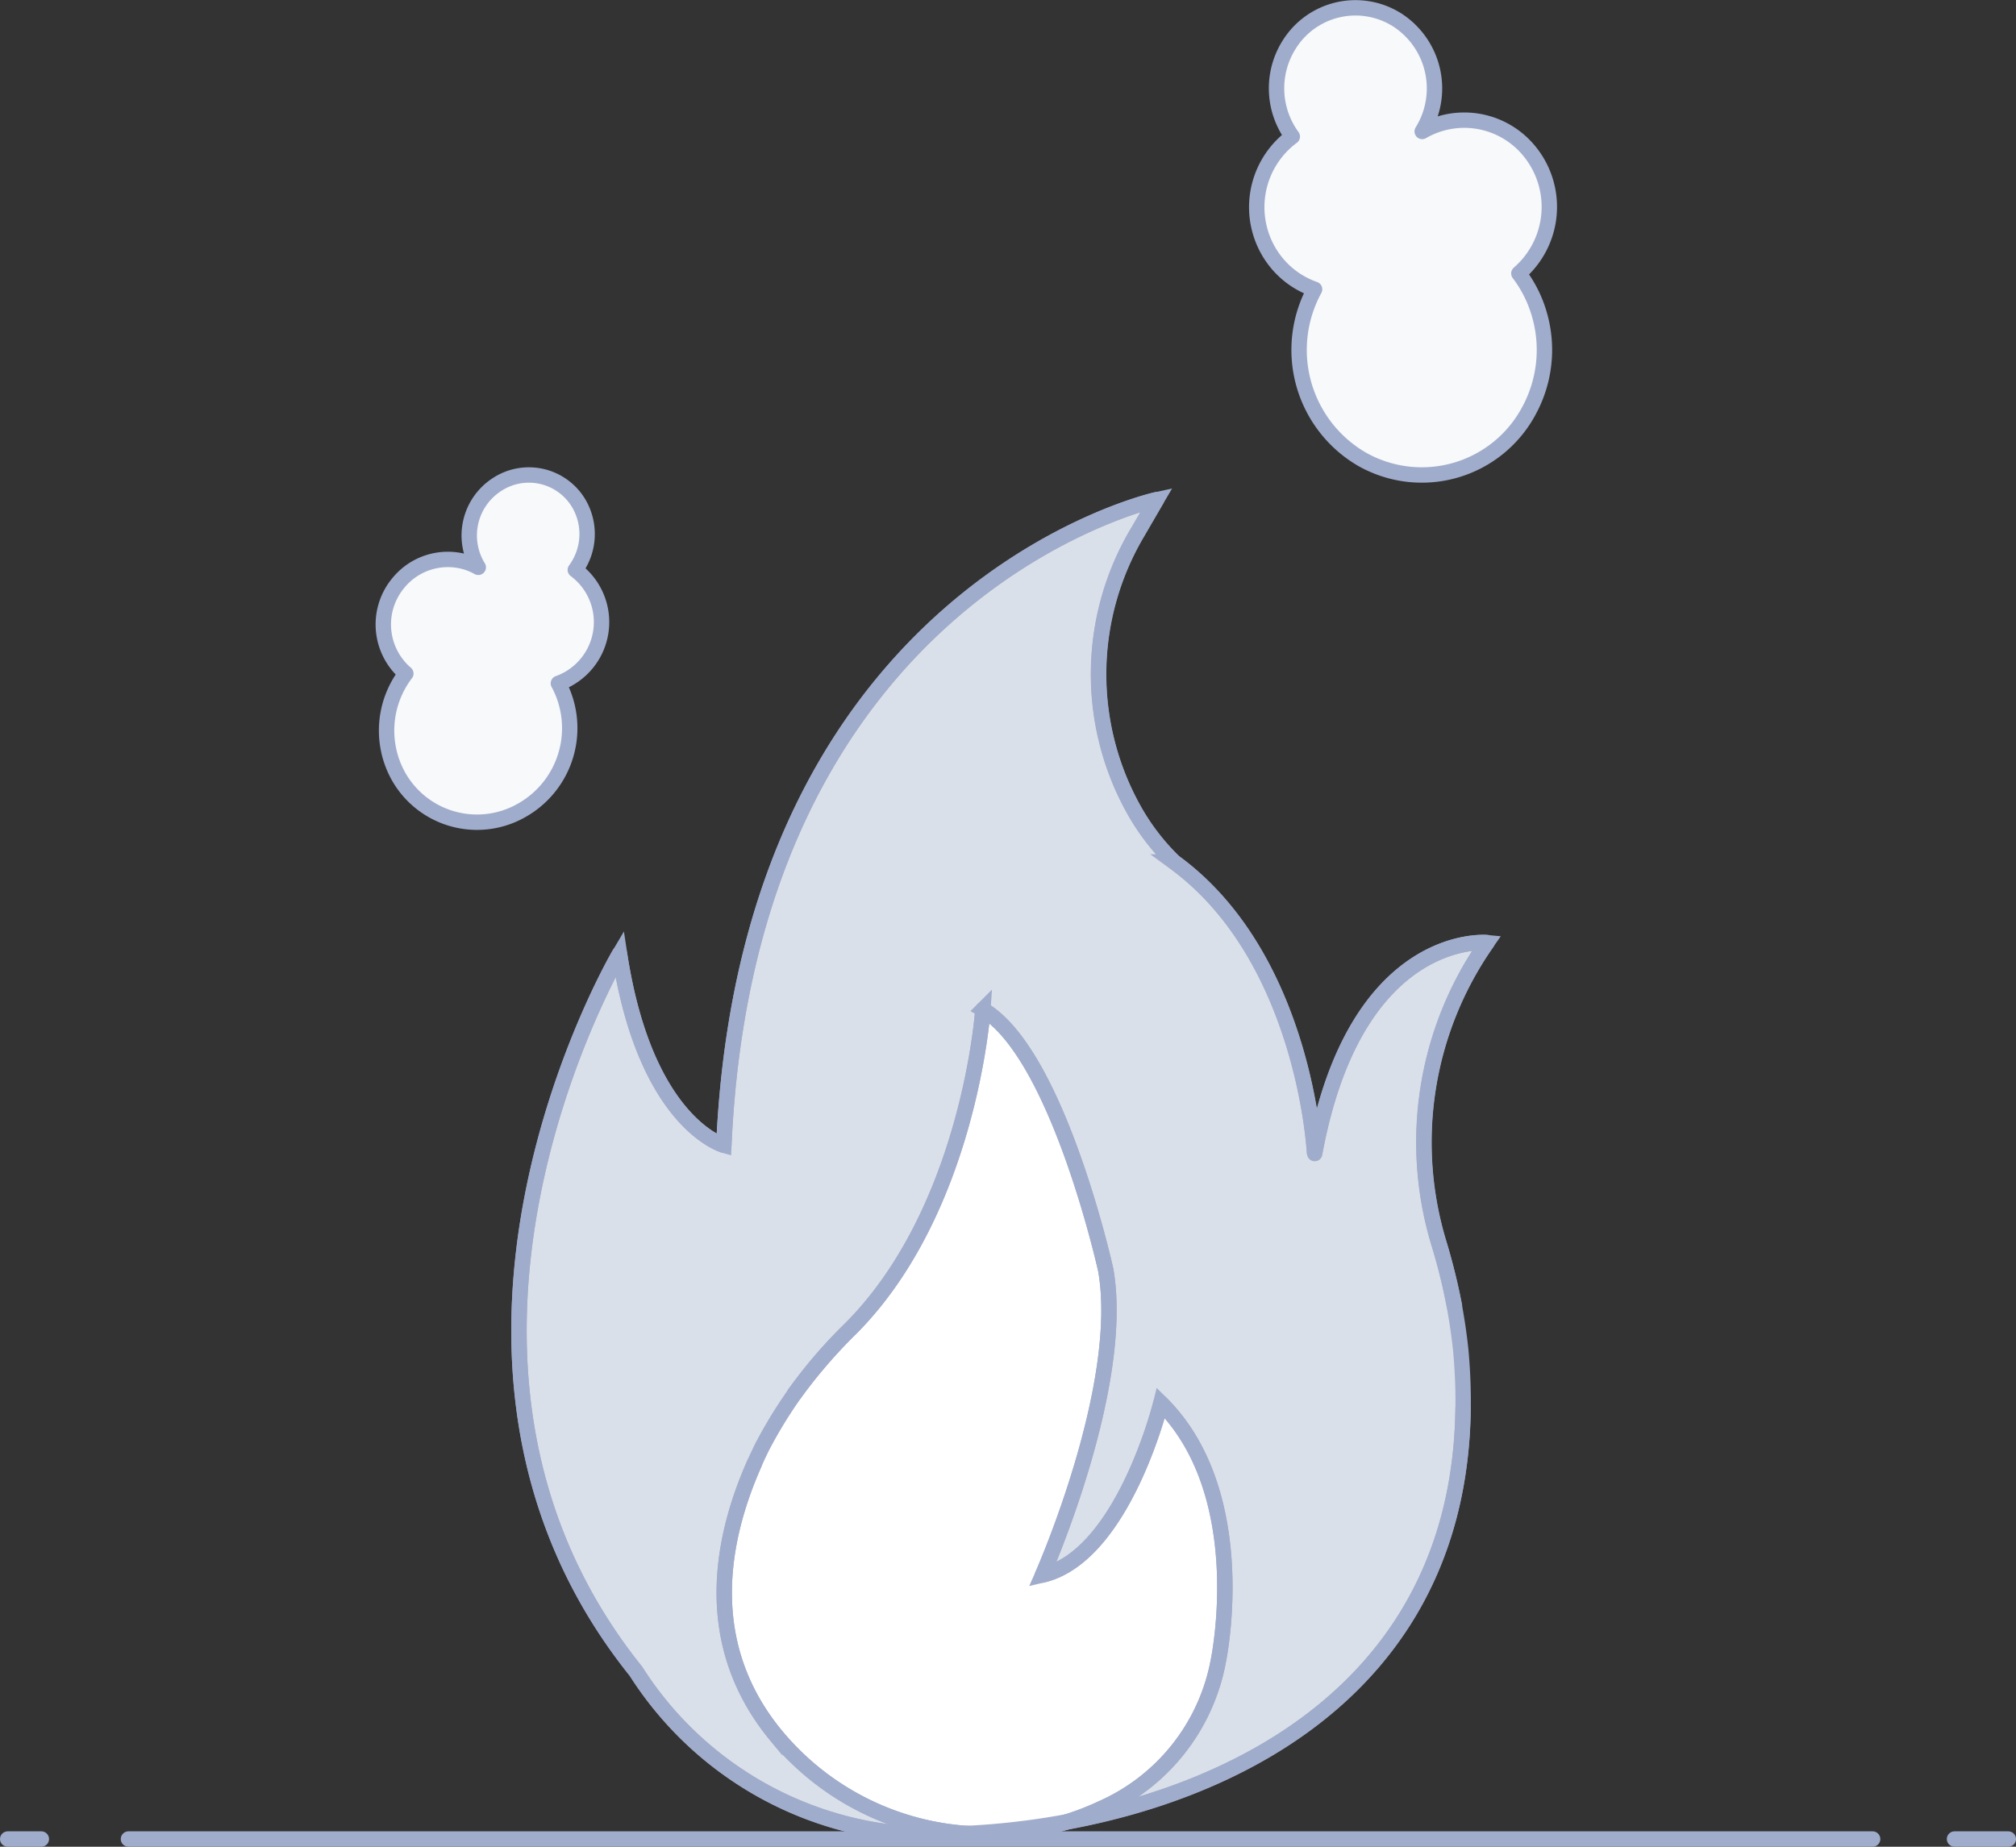
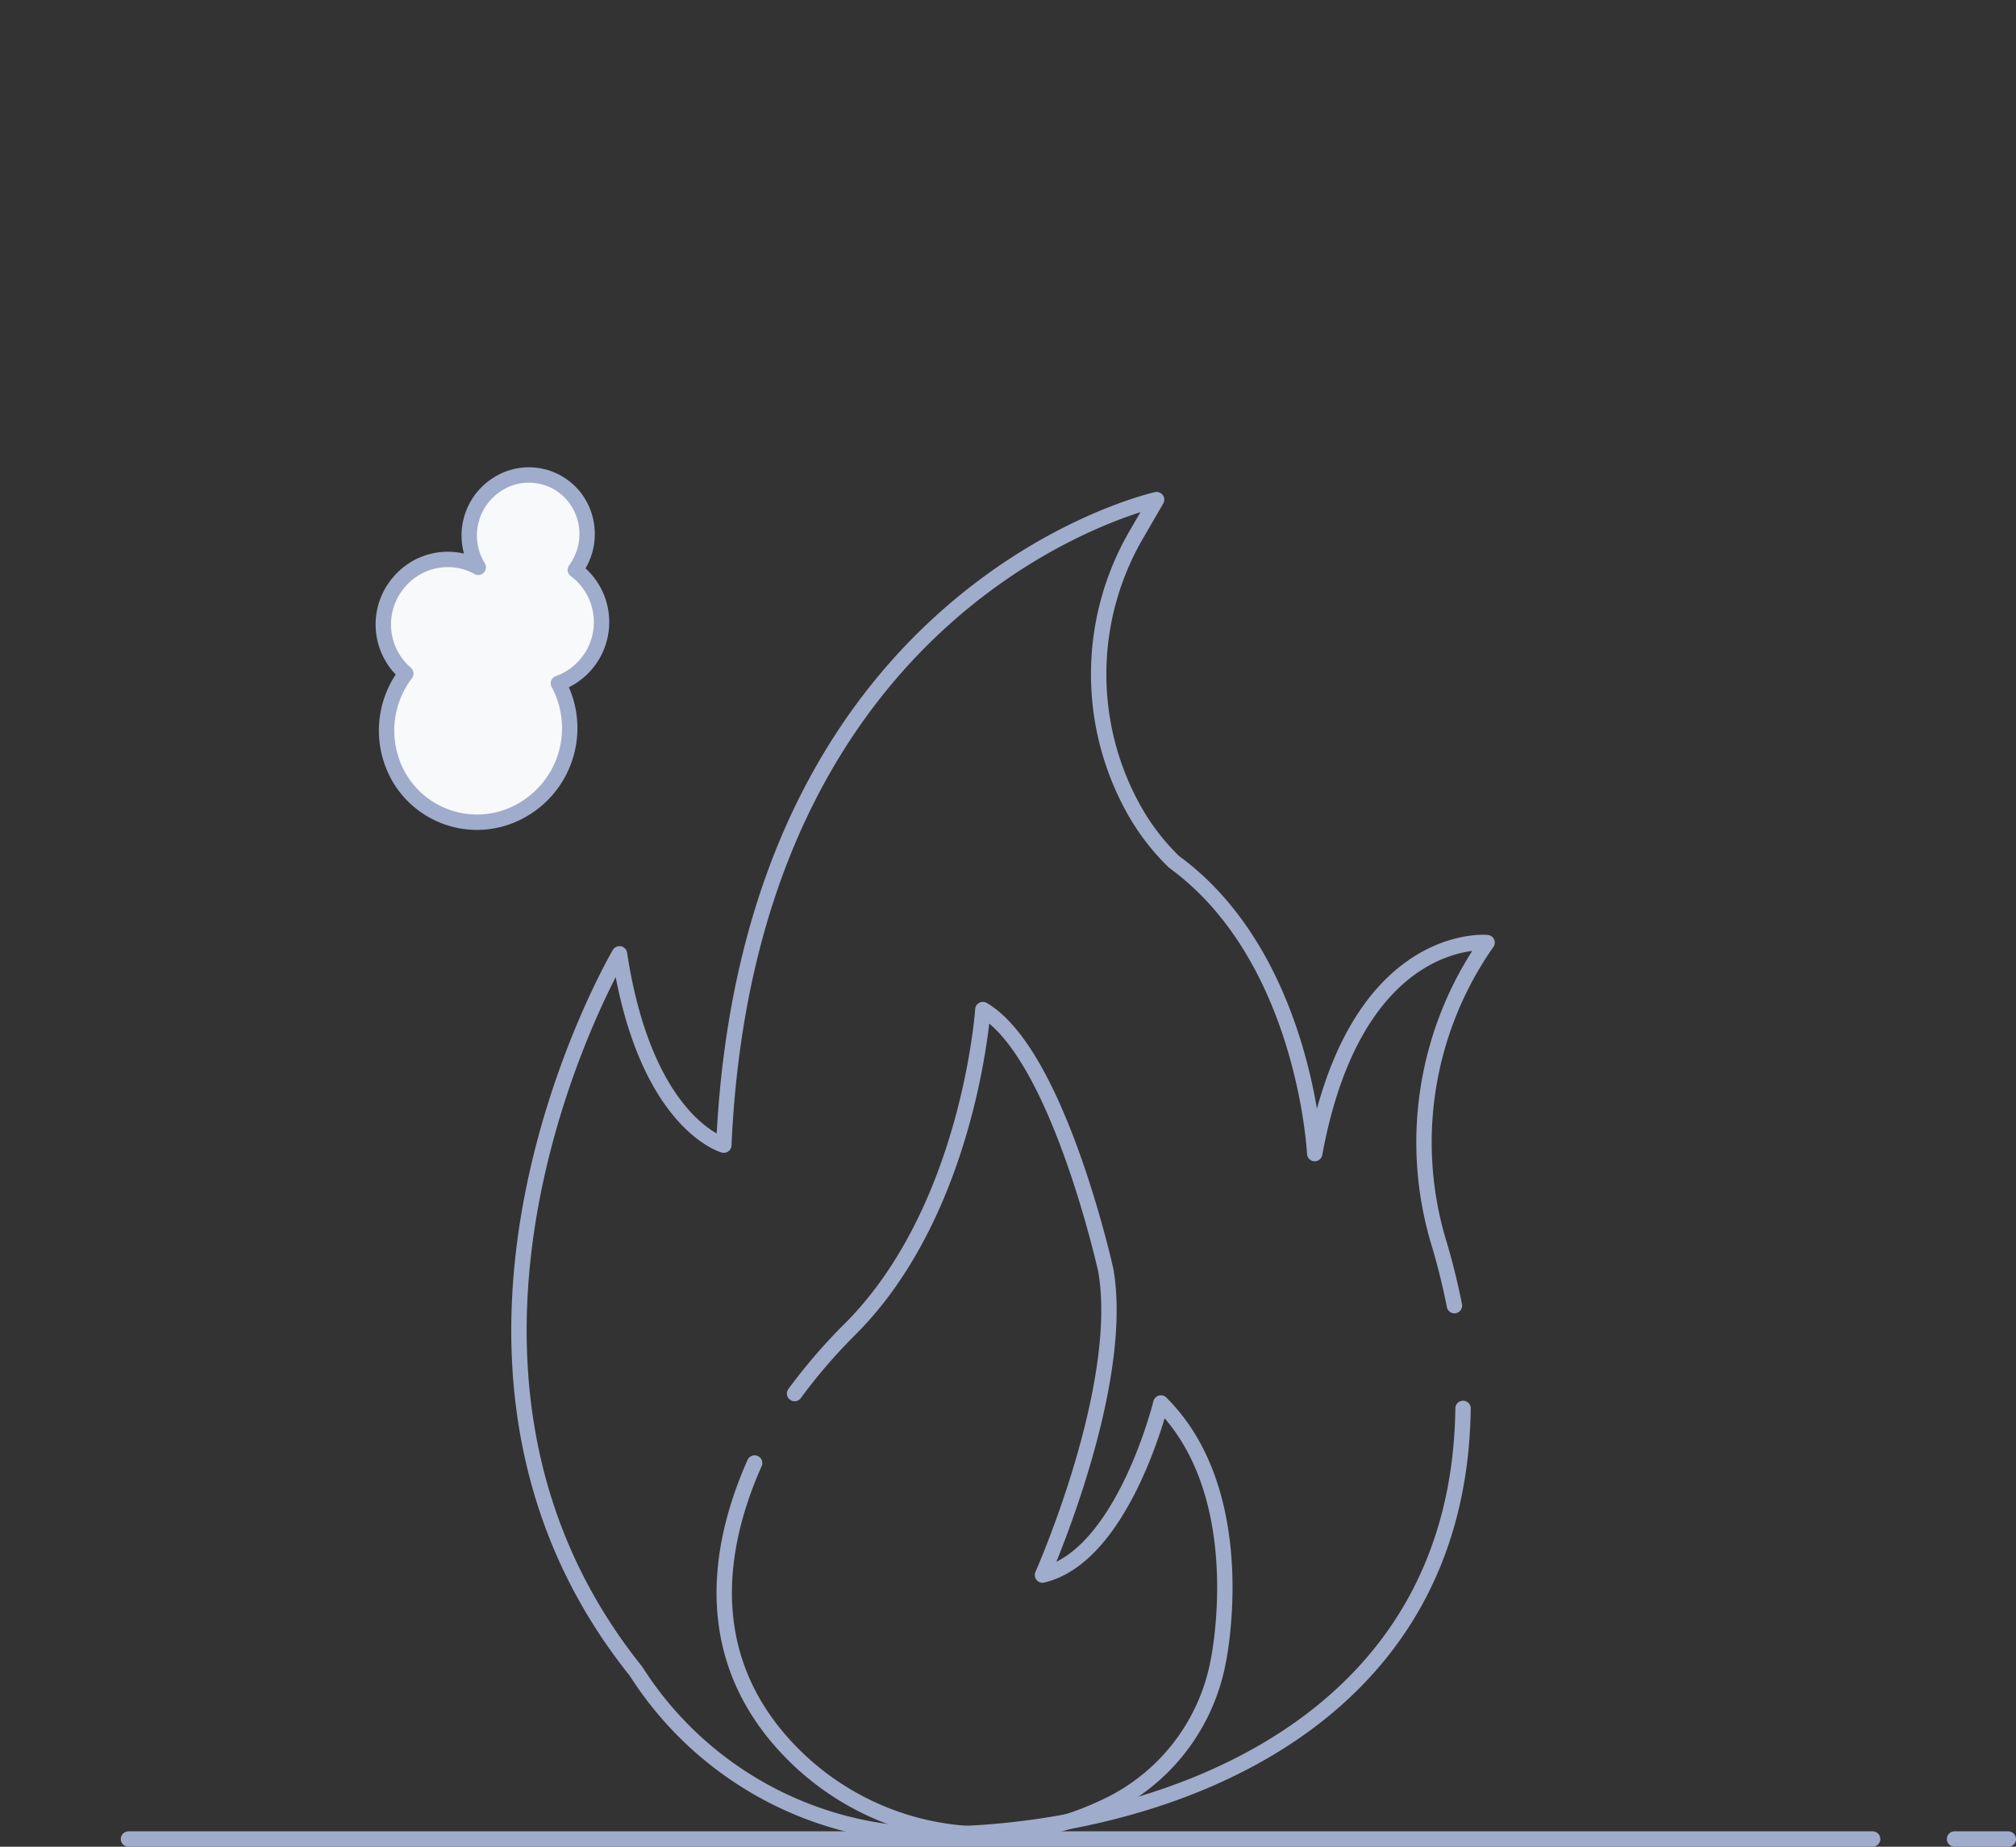
<svg xmlns="http://www.w3.org/2000/svg" width="131" height="120.03">
  <rect width="100%" height="100%" fill="#333333" stroke="none" />
  <defs>
    <style>.cls-1,.cls-4{fill:#f7f9fb;stroke:#a0accb;stroke-linecap:round;stroke-linejoin:round}.cls-4{fill:none}</style>
  </defs>
  <g id="Icon_Incendie" data-name="Icon Incendie" transform="translate(.5 .511)">
    <g id="Groupe_18351" data-name="Groupe 18351" transform="translate(24.409)">
-       <path id="Tracé_11581" data-name="Tracé 11581" class="cls-1" d="M66.951 937.224a8.217 8.217 0 0 0 3.1 11.051 7.89 7.89 0 0 0 10.838-3.175 8.27 8.27 0 0 0 .679-6.221 8.071 8.071 0 0 0-1.341-2.69 5.716 5.716 0 0 0 .69-7.942 5.46 5.46 0 0 0-5.8-1.792 5.389 5.389 0 0 0-1.171.506 5.3 5.3 0 0 0-1.587-7.225 5.074 5.074 0 0 0-7.08 1.618 5.32 5.32 0 0 0 .225 5.94 5.712 5.712 0 0 0-1.275 7.867 5.552 5.552 0 0 0 2.724 2.058z" transform="translate(-6.44 -918.928)" />
      <path id="Tracé_11582" data-name="Tracé 11582" class="cls-1" d="M45.34 943.39a6.131 6.131 0 0 1-2.34 8.229 5.854 5.854 0 0 1-8.086-2.248 6.112 6.112 0 0 1 .512-6.617 4.21 4.21 0 0 1-.484-5.891 4.147 4.147 0 0 1 4.319-1.376 3.869 3.869 0 0 1 .872.362 3.94 3.94 0 0 1 1.2-5.369 3.771 3.771 0 0 1 5.284 1.137 3.925 3.925 0 0 1-.178 4.4 4.23 4.23 0 0 1-1.1 7.376z" transform="translate(-33.964 -899.487)" />
-       <path id="Tracé_11584" data-name="Tracé 11584" d="M78.816 930.477s-26.5 5.832-28.113 41.956c0 0-5.1-1.4-6.779-12.433 0 0-15.386 26.109 1.065 46.623a22.947 22.947 0 0 0 21.172 10.565c14.139-.584 34.567-7.856 32.425-31.429a36.273 36.273 0 0 0-1.376-6.789 22.6 22.6 0 0 1 3.072-19.708s-8.528-.818-11.2 13.714c0 0-.61-12.744-9.138-18.96a14.694 14.694 0 0 1-2.683-3.532 18.059 18.059 0 0 1 .293-17.856z" transform="translate(-28.574 -898.503)" style="fill:#dae0e9;stroke:#a0accb" />
-       <path id="Tracé_11585" data-name="Tracé 11585" d="M59.384 943.355s-.864 12.969-8.577 20.722a29.829 29.829 0 0 0-5.765 7.7c-2.475 5.009-4.342 12.307.818 18.664a17.7 17.7 0 0 0 21.221 4.844 13.081 13.081 0 0 0 7.6-9.585s2.284-10.8-3.733-16.773c0 0-2.436 9.948-7.692 11.183 0 0 5.433-12.243 4.111-19.814.005.004-3.097-14.065-7.983-16.941z" transform="translate(-20.422 -878.252)" style="fill:#fff;stroke:#a0accb" />
      <path id="Tracé_11586" data-name="Tracé 11586" class="cls-4" d="M98.176 982.861a44.82 44.82 0 0 0-.954-3.89 22.612 22.612 0 0 1 3.074-19.708s-8.531-.818-11.2 13.714c0 0-.61-12.744-9.14-18.959a14.767 14.767 0 0 1-2.683-3.532 18.053 18.053 0 0 1 .3-17.856l1.248-2.156s-26.509 5.834-28.121 41.955c0 0-5.1-1.4-6.779-12.434 0 0-15.386 26.109 1.068 46.623a22.937 22.937 0 0 0 21.172 10.565c13.341-.548 32.309-7.067 32.574-27.642" transform="translate(-28.575 -898.51)" />
      <path id="Tracé_11587" data-name="Tracé 11587" class="cls-4" d="M44.549 972.83c-2.2 4.945-3.5 11.69 1.309 17.612a17.7 17.7 0 0 0 21.221 4.844 13.074 13.074 0 0 0 7.6-9.585s2.284-10.8-3.73-16.773c0 0-2.439 9.948-7.695 11.183 0 0 5.433-12.243 4.114-19.814 0 0-3.1-14.064-7.988-16.94 0 0-.864 12.968-8.577 20.722a35.878 35.878 0 0 0-3.656 4.235" transform="translate(-20.423 -878.25)" />
    </g>
    <g id="Groupe_18353" data-name="Groupe 18353" transform="translate(0 119.019)">
      <path id="Ligne_358" data-name="Ligne 358" class="cls-4" transform="translate(7.848)" d="M0 0h113.336" />
-       <path id="Ligne_359" data-name="Ligne 359" class="cls-4" d="M0 0h2.187" />
      <path id="Ligne_360" data-name="Ligne 360" class="cls-4" transform="translate(126.505)" d="M0 0h3.495" />
    </g>
  </g>
</svg>